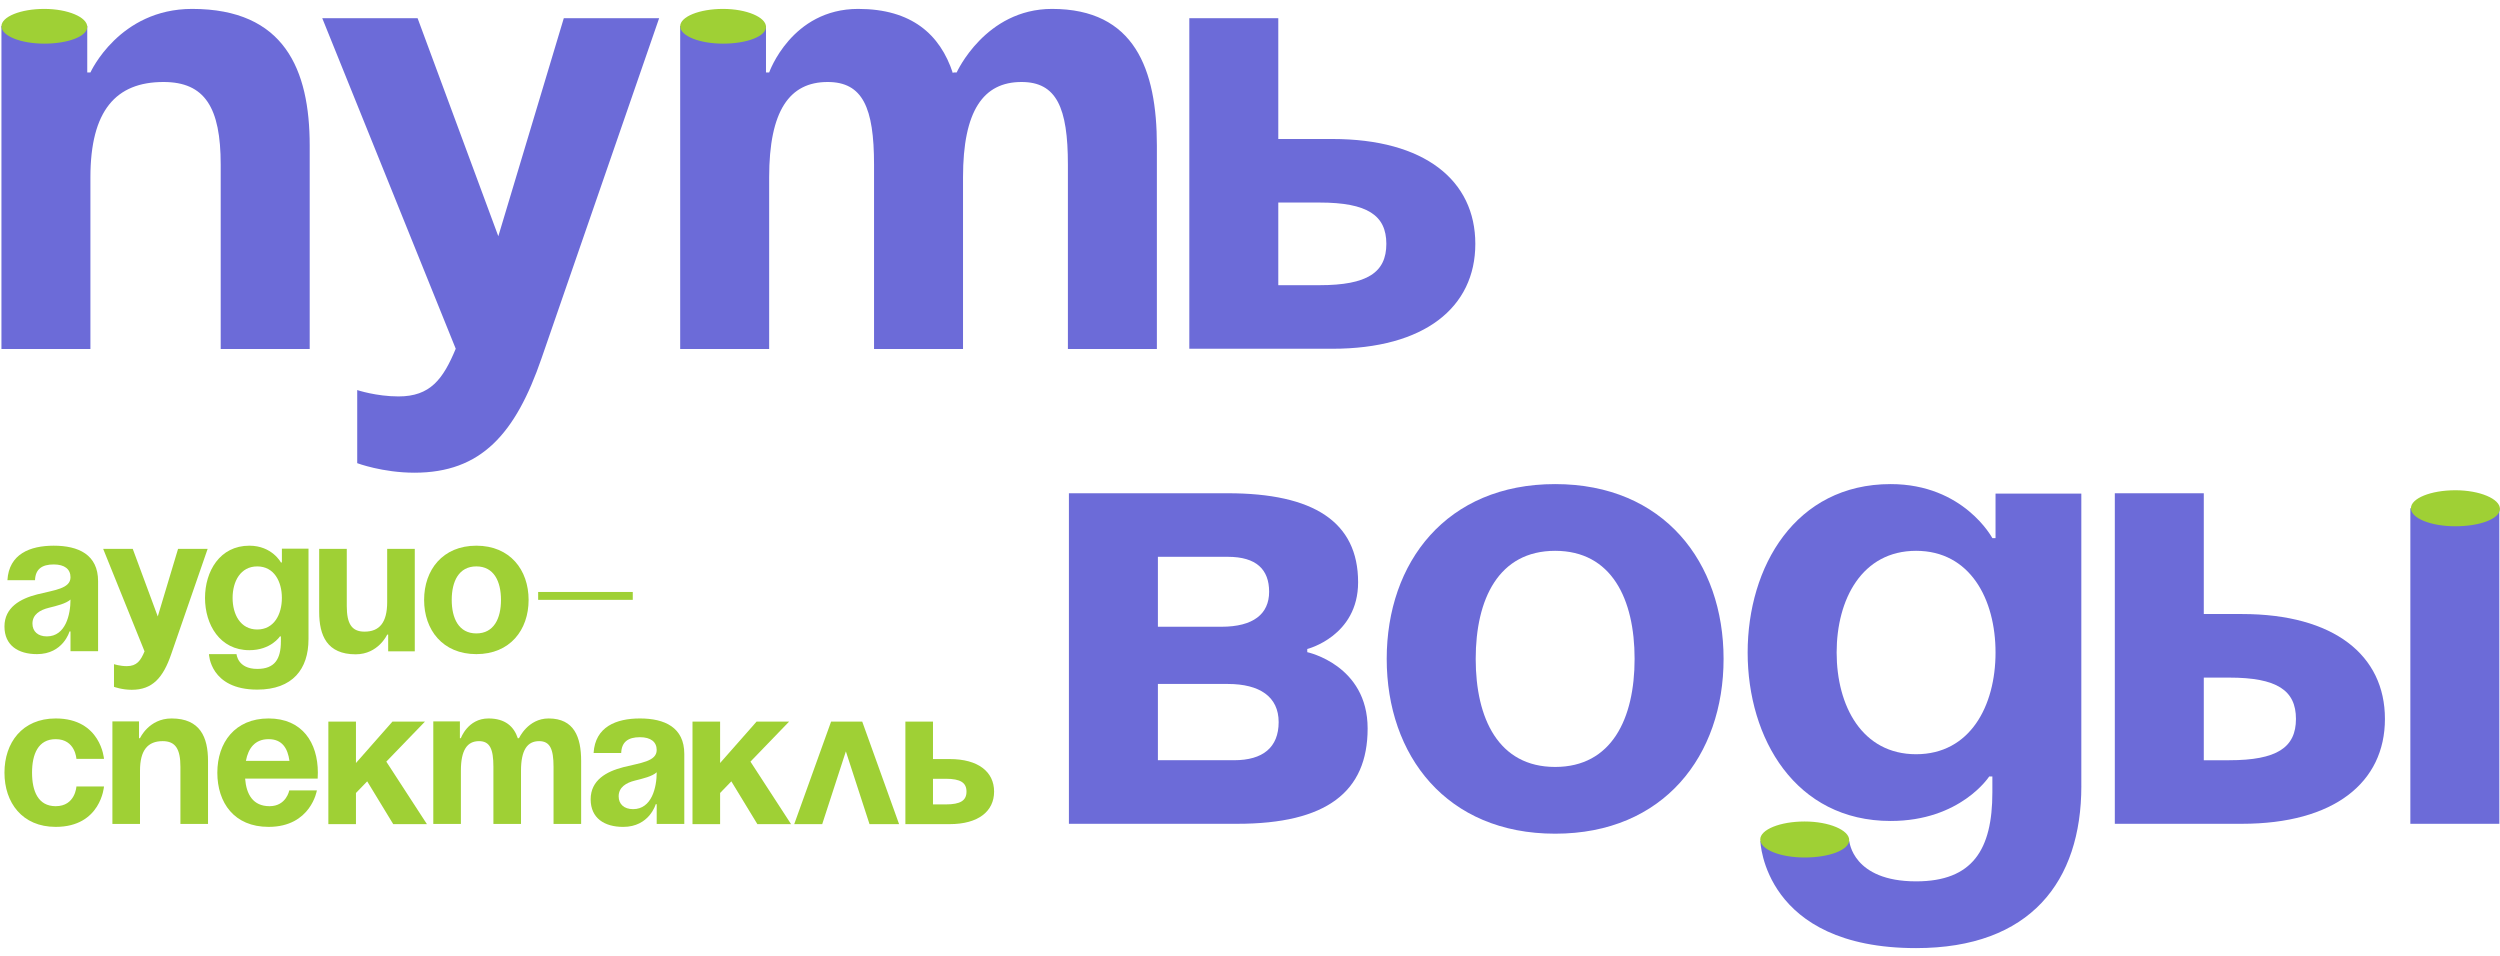
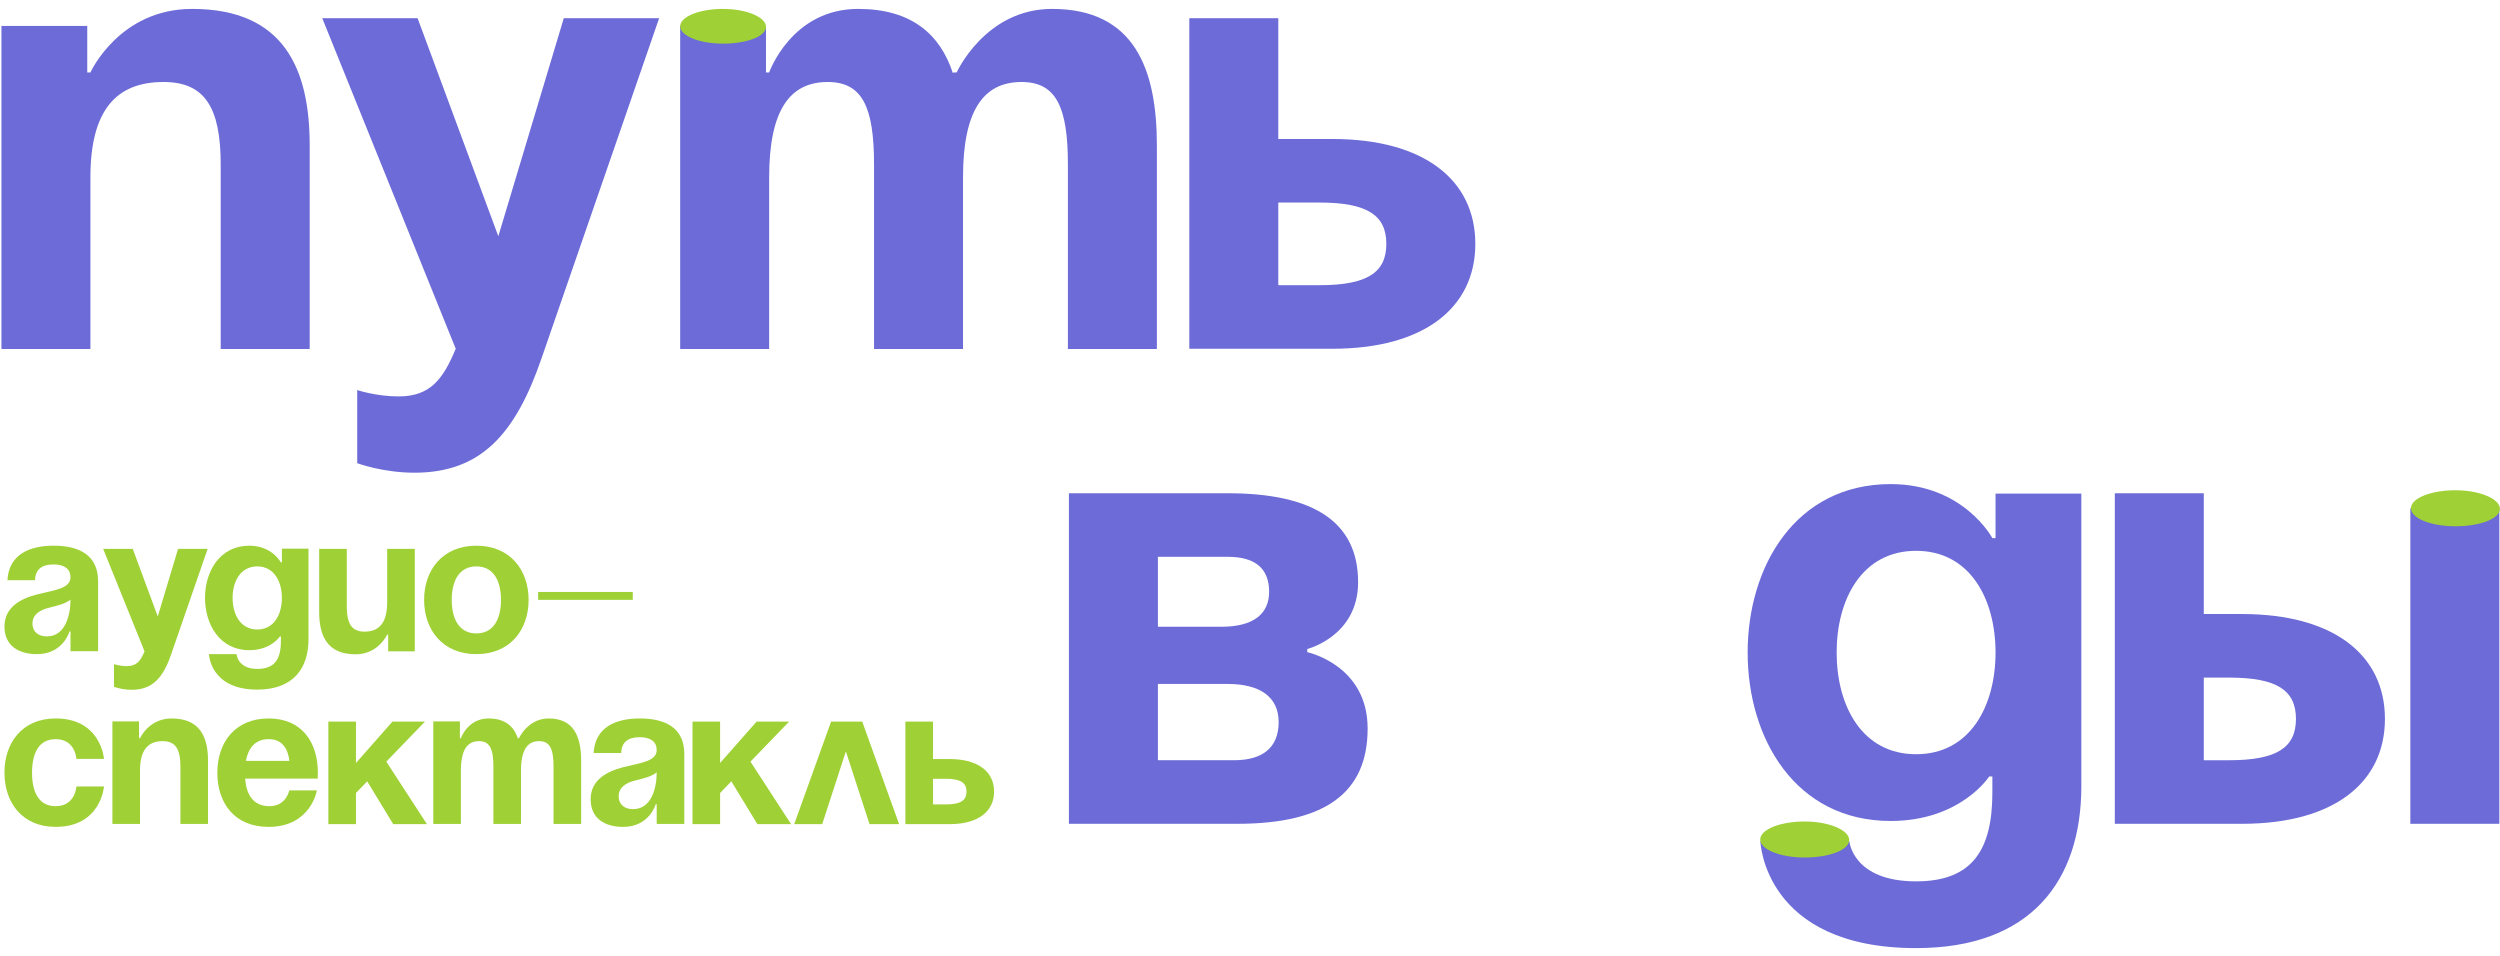
<svg xmlns="http://www.w3.org/2000/svg" width="149" height="57" viewBox="0 0 149 57" fill="none">
  <path d="M0.086 1.547H5.2V4.32H5.389C5.389 4.32 7.094 0.531 11.45 0.531C16.943 0.531 18.458 4.13 18.458 8.676V20.799H13.154V9.813C13.154 6.403 12.207 4.887 9.745 4.887C6.904 4.887 5.389 6.592 5.389 10.57V20.799H0.086V1.547Z" fill="#6C6BD8" />
  <path d="M32.276 21.354C30.723 25.862 28.677 28.173 24.7 28.173C22.805 28.173 21.29 27.605 21.29 27.605V23.248C21.29 23.248 22.427 23.627 23.752 23.627C25.646 23.627 26.404 22.604 27.162 20.785L19.207 1.086H24.889L29.7 14.08L33.602 1.086H39.284L32.276 21.354Z" fill="#6C6BD8" />
  <path d="M52.093 9.813C52.093 6.403 51.411 4.887 49.328 4.887C47.055 4.887 45.842 6.592 45.842 10.57V20.799H40.539V1.547H45.653V4.32H45.842C45.842 4.32 47.168 0.531 51.146 0.531C54.328 0.531 56.032 2.047 56.79 4.357L56.828 4.32H57.017C57.017 4.32 58.722 0.531 62.7 0.531C67.624 0.531 68.95 4.13 68.95 8.676V20.799H63.647V9.813C63.647 6.403 62.965 4.887 60.882 4.887C58.609 4.887 57.396 6.592 57.396 10.57V20.799H52.093V9.813Z" fill="#6C6BD8" />
  <path d="M70.883 1.086H76.186V8.284H79.406C84.899 8.284 87.929 10.746 87.929 14.535C87.929 18.323 84.898 20.786 79.406 20.786H70.883V1.086ZM76.186 12.072V16.997H78.648C81.49 16.997 82.626 16.24 82.626 14.535C82.626 12.83 81.49 12.072 78.648 12.072H76.186Z" fill="#6C6BD8" />
  <path d="M63.708 29.398H73.178C78.291 29.398 80.943 31.103 80.943 34.702C80.943 37.922 77.913 38.68 77.913 38.68V38.87C77.913 38.87 81.511 39.627 81.511 43.416C81.511 47.204 79.049 49.098 73.745 49.098H63.707V29.398H63.708ZM72.799 37.354C74.693 37.354 75.64 36.596 75.64 35.27C75.64 33.944 74.883 33.186 73.178 33.186H69.011V37.353H72.799V37.354ZM69.011 40.764V45.309H73.556C75.261 45.309 76.208 44.552 76.208 43.036C76.208 41.521 75.071 40.764 73.177 40.764H69.011Z" fill="#6C6BD8" />
-   <path d="M92.687 28.852C99.165 28.852 102.725 33.511 102.725 39.27C102.725 45.028 99.165 49.688 92.687 49.688C86.209 49.688 82.648 45.028 82.648 39.27C82.648 33.511 86.209 28.852 92.687 28.852ZM92.687 45.71C96.058 45.71 97.422 42.831 97.422 39.27C97.422 35.709 96.058 32.829 92.687 32.829C89.315 32.829 87.952 35.708 87.952 39.27C87.951 42.831 89.315 45.71 92.687 45.71Z" fill="#6C6BD8" />
  <path d="M124.048 46.846C124.048 52.529 121.017 56.507 114.199 56.507C105.108 56.507 104.918 50.135 104.918 50.135H110.221C110.221 50.135 110.411 52.529 114.199 52.529C117.571 52.529 118.745 50.635 118.745 47.226V46.279H118.555C118.555 46.279 116.851 48.93 112.683 48.93C107.001 48.93 104.16 44.005 104.16 38.891C104.16 33.777 107.001 28.852 112.683 28.852C117.04 28.852 118.744 32.072 118.744 32.072H118.934V29.42H124.047V46.846H124.048ZM114.199 32.829C110.979 32.829 109.464 35.708 109.464 38.89C109.464 42.073 110.979 44.952 114.199 44.952C117.419 44.952 118.934 42.073 118.934 38.89C118.934 35.709 117.419 32.829 114.199 32.829Z" fill="#6C6BD8" />
  <path d="M126.043 29.398H131.346V36.596H133.619C139.112 36.596 142.142 39.059 142.142 42.847C142.142 46.636 139.111 49.098 133.619 49.098H126.043V29.398ZM131.346 40.385V45.31H132.862C135.703 45.31 136.839 44.553 136.839 42.847C136.839 41.142 135.703 40.385 132.862 40.385H131.346ZM148.961 49.098H143.657V30.293H148.961V49.098Z" fill="#6C6BD8" />
  <path d="M40.539 1.566C40.539 0.995 41.682 0.531 43.092 0.531C44.502 0.531 45.654 1.029 45.654 1.6C45.654 2.171 44.502 2.601 43.092 2.601C41.682 2.601 40.539 2.138 40.539 1.566Z" fill="#9FD035" />
  <path d="M143.691 30.292C143.691 29.7 144.877 29.219 146.339 29.219C147.801 29.219 148.996 29.734 148.996 30.328C148.996 30.92 147.801 31.366 146.339 31.366C144.877 31.366 143.691 30.885 143.691 30.292Z" fill="#9FD035" />
  <path d="M104.91 50.034C104.91 49.441 106.095 48.961 107.556 48.961C109.018 48.961 110.213 49.477 110.213 50.069C110.213 50.662 109.018 51.107 107.556 51.107C106.094 51.107 104.91 50.627 104.91 50.034Z" fill="#9FD035" />
-   <path d="M0.086 1.566C0.086 0.995 1.229 0.531 2.639 0.531C4.049 0.531 5.201 1.029 5.201 1.6C5.201 2.171 4.049 2.601 2.639 2.601C1.229 2.601 0.086 2.138 0.086 1.566Z" fill="#9FD035" />
  <path d="M0.442 34.579C0.536 33.016 1.793 32.523 3.203 32.523C4.671 32.523 5.846 33.052 5.846 34.639V38.81H4.202V37.635H4.143C4.143 37.635 3.767 38.986 2.204 38.986C1.088 38.986 0.266 38.469 0.266 37.341C0.266 36.202 1.206 35.684 2.216 35.426C3.238 35.167 4.202 35.085 4.202 34.404C4.202 33.922 3.849 33.641 3.203 33.641C2.498 33.641 2.11 33.922 2.087 34.581H0.442V34.579ZM2.909 36.225C2.381 36.354 1.934 36.624 1.934 37.165C1.934 37.635 2.263 37.929 2.792 37.929C3.908 37.929 4.202 36.636 4.202 35.732C3.931 35.978 3.379 36.107 2.909 36.225Z" fill="#9FD035" />
  <path d="M10.201 38.997C9.72 40.395 9.085 41.112 7.852 41.112C7.264 41.112 6.794 40.935 6.794 40.935V39.584C6.794 39.584 7.147 39.702 7.558 39.702C8.146 39.702 8.381 39.385 8.615 38.821L6.148 32.711H7.911L9.403 36.741L10.613 32.711H12.376L10.201 38.997Z" fill="#9FD035" />
  <path d="M18.386 38.105C18.386 39.868 17.446 41.101 15.332 41.101C12.512 41.101 12.454 38.986 12.454 38.986H14.098C14.098 38.986 14.157 39.867 15.332 39.867C16.377 39.867 16.741 39.279 16.741 38.222V37.929H16.683C16.683 37.929 16.154 38.751 14.862 38.751C13.1 38.751 12.219 37.224 12.219 35.637C12.219 34.051 13.1 32.523 14.862 32.523C16.213 32.523 16.742 33.522 16.742 33.522H16.801V32.7H18.387V38.105H18.386ZM15.332 33.758C14.333 33.758 13.863 34.651 13.863 35.637C13.863 36.624 14.333 37.518 15.332 37.518C16.33 37.518 16.8 36.624 16.8 35.637C16.8 34.65 16.33 33.758 15.332 33.758Z" fill="#9FD035" />
  <path d="M24.721 38.821H23.135V37.822H23.076C23.076 37.822 22.548 38.997 21.197 38.997C19.493 38.997 19.023 37.881 19.023 36.471V32.711H20.668V36.118C20.668 37.176 20.962 37.646 21.725 37.646C22.606 37.646 23.076 37.117 23.076 35.883V32.711H24.721V38.821Z" fill="#9FD035" />
  <path d="M28.391 32.523C30.4 32.523 31.505 33.969 31.505 35.755C31.505 37.54 30.4 38.986 28.391 38.986C26.382 38.986 25.277 37.54 25.277 35.755C25.277 33.969 26.382 32.523 28.391 32.523ZM28.391 37.752C29.436 37.752 29.859 36.859 29.859 35.755C29.859 34.65 29.436 33.757 28.391 33.757C27.345 33.757 26.923 34.65 26.923 35.755C26.923 36.859 27.345 37.752 28.391 37.752Z" fill="#9FD035" />
  <path d="M32.074 35.281H37.713V35.751H32.074V35.281Z" fill="#9FD035" />
  <path d="M3.32 42.82C6.022 42.82 6.198 45.229 6.198 45.229H4.554C4.554 45.229 4.495 44.054 3.32 44.054C2.274 44.054 1.91 44.947 1.91 46.051C1.91 47.156 2.274 48.049 3.32 48.049C4.495 48.049 4.554 46.874 4.554 46.874H6.198C6.198 46.874 6.022 49.282 3.32 49.282C1.323 49.282 0.266 47.837 0.266 46.051C0.266 44.266 1.323 42.82 3.32 42.82Z" fill="#9FD035" />
  <path d="M6.699 42.997H8.285V43.995H8.344C8.344 43.995 8.873 42.82 10.224 42.82C11.928 42.82 12.398 43.937 12.398 45.347V49.107H10.753V45.699C10.753 44.642 10.459 44.172 9.696 44.172C8.815 44.172 8.344 44.701 8.344 45.934V49.107H6.699V42.997Z" fill="#9FD035" />
  <path d="M16.007 42.82C18.016 42.82 18.944 44.266 18.944 46.051C18.944 46.192 18.933 46.404 18.933 46.404H14.609C14.68 47.344 15.079 48.049 16.066 48.049C17.065 48.049 17.241 47.109 17.241 47.109H18.886C18.886 47.109 18.533 49.282 16.008 49.282C13.952 49.282 12.953 47.837 12.953 46.051C12.953 44.266 13.998 42.82 16.007 42.82ZM14.656 45.347H17.252C17.146 44.594 16.817 44.054 16.007 44.054C15.196 44.054 14.797 44.595 14.656 45.347Z" fill="#9FD035" />
  <path d="M19.57 43.008H21.215V45.475L23.389 43.008H25.327L23.024 45.393L25.444 49.118H23.436L21.885 46.568L21.215 47.261V49.118H19.57V43.008Z" fill="#9FD035" />
  <path d="M29.407 45.699C29.407 44.642 29.196 44.172 28.55 44.172C27.845 44.172 27.469 44.701 27.469 45.934V49.107H25.824V42.997H27.41V43.995H27.469C27.469 43.995 27.88 42.82 29.113 42.82C30.101 42.82 30.629 43.29 30.864 44.007L30.876 43.995H30.934C30.934 43.995 31.463 42.82 32.697 42.82C34.224 42.82 34.636 43.937 34.636 45.347V49.107H32.991V45.699C32.991 44.642 32.779 44.172 32.133 44.172C31.428 44.172 31.052 44.701 31.052 45.934V49.107H29.407V45.699Z" fill="#9FD035" />
  <path d="M35.379 44.876C35.473 43.313 36.731 42.82 38.14 42.82C39.609 42.82 40.784 43.349 40.784 44.935V49.107H39.139V47.932H39.081C39.081 47.932 38.705 49.283 37.142 49.283C36.026 49.283 35.203 48.766 35.203 47.638C35.203 46.498 36.143 45.981 37.153 45.723C38.176 45.464 39.139 45.382 39.139 44.701C39.139 44.219 38.786 43.937 38.14 43.937C37.436 43.937 37.048 44.219 37.024 44.877H35.379V44.876ZM37.847 46.521C37.318 46.65 36.872 46.921 36.872 47.461C36.872 47.931 37.201 48.225 37.73 48.225C38.846 48.225 39.14 46.932 39.14 46.028C38.869 46.275 38.317 46.403 37.847 46.521Z" fill="#9FD035" />
  <path d="M41.273 43.008H42.918V45.475L45.092 43.008H47.03L44.727 45.393L47.147 49.118H45.139L43.588 46.568L42.918 47.261V49.118H41.273V43.008Z" fill="#9FD035" />
  <path d="M49.533 43.008H51.389L53.586 49.118H51.823L50.414 44.782L49.004 49.118H47.336L49.533 43.008Z" fill="#9FD035" />
  <path d="M53.961 43.008H55.606V45.24H56.604C58.308 45.24 59.248 46.004 59.248 47.179C59.248 48.354 58.307 49.118 56.604 49.118H53.961V43.008ZM55.606 46.415V47.943H56.369C57.25 47.943 57.603 47.708 57.603 47.179C57.603 46.65 57.25 46.415 56.369 46.415H55.606Z" fill="#9FD035" />
</svg>